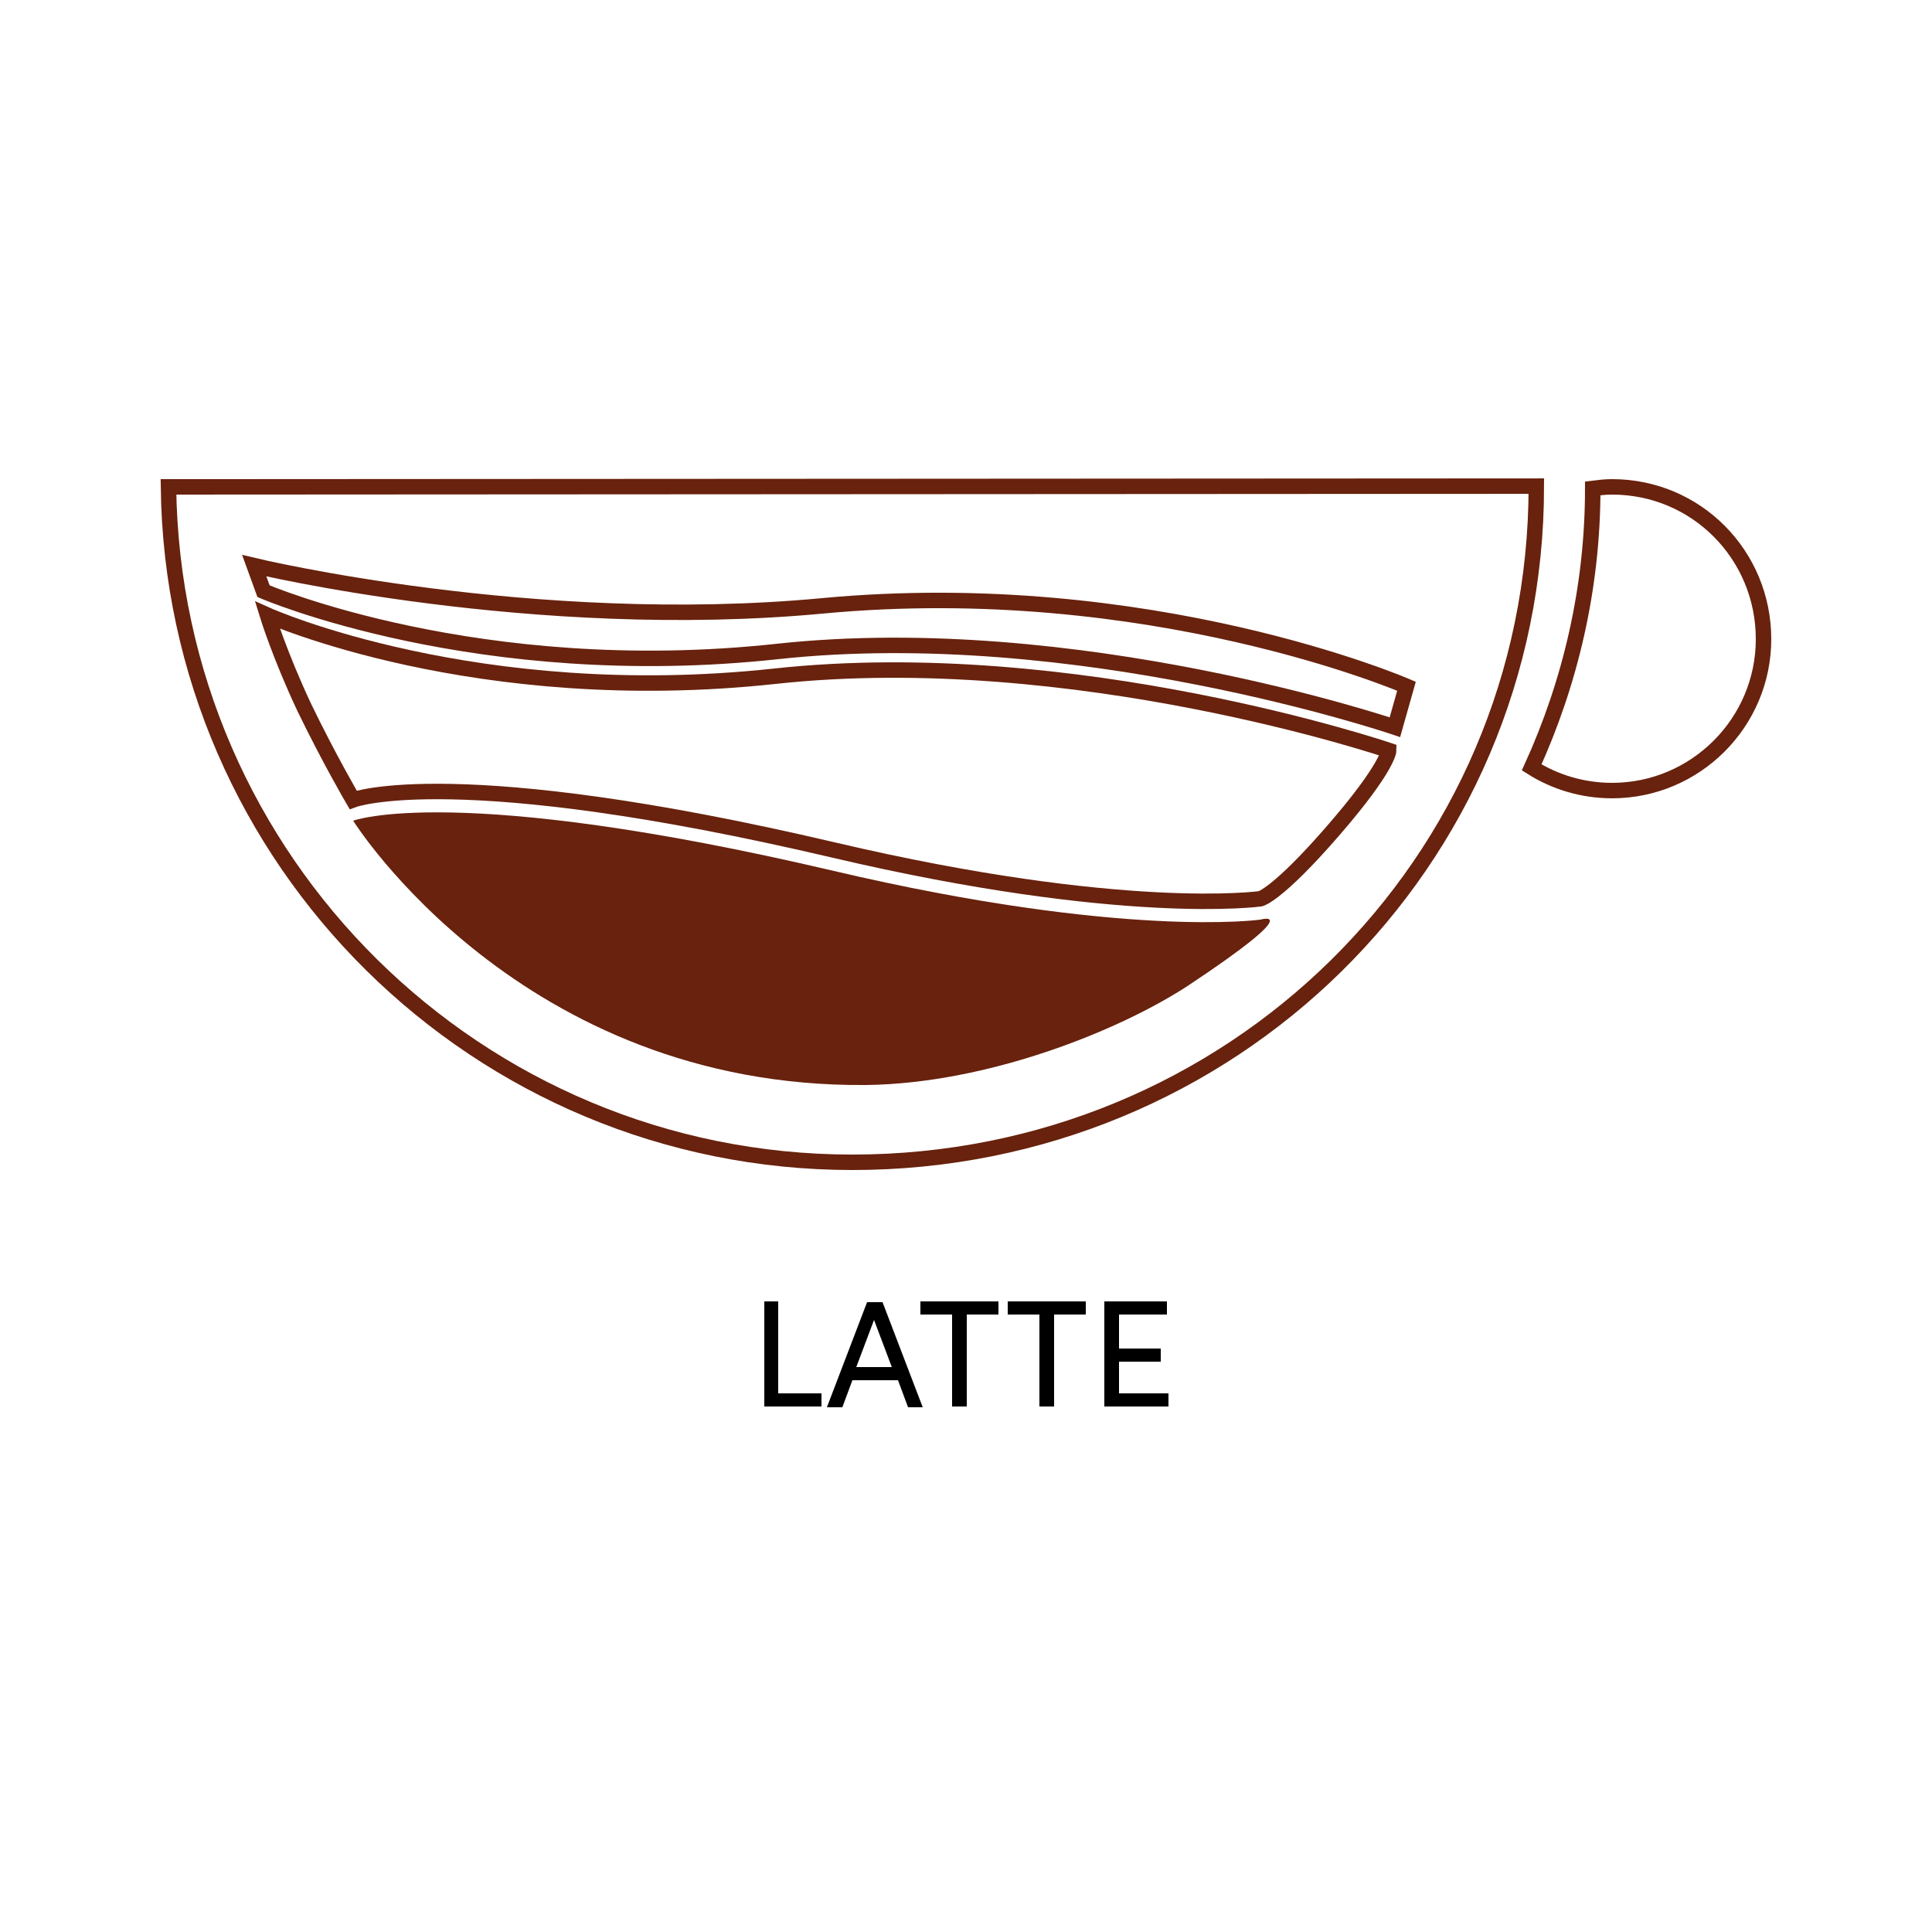
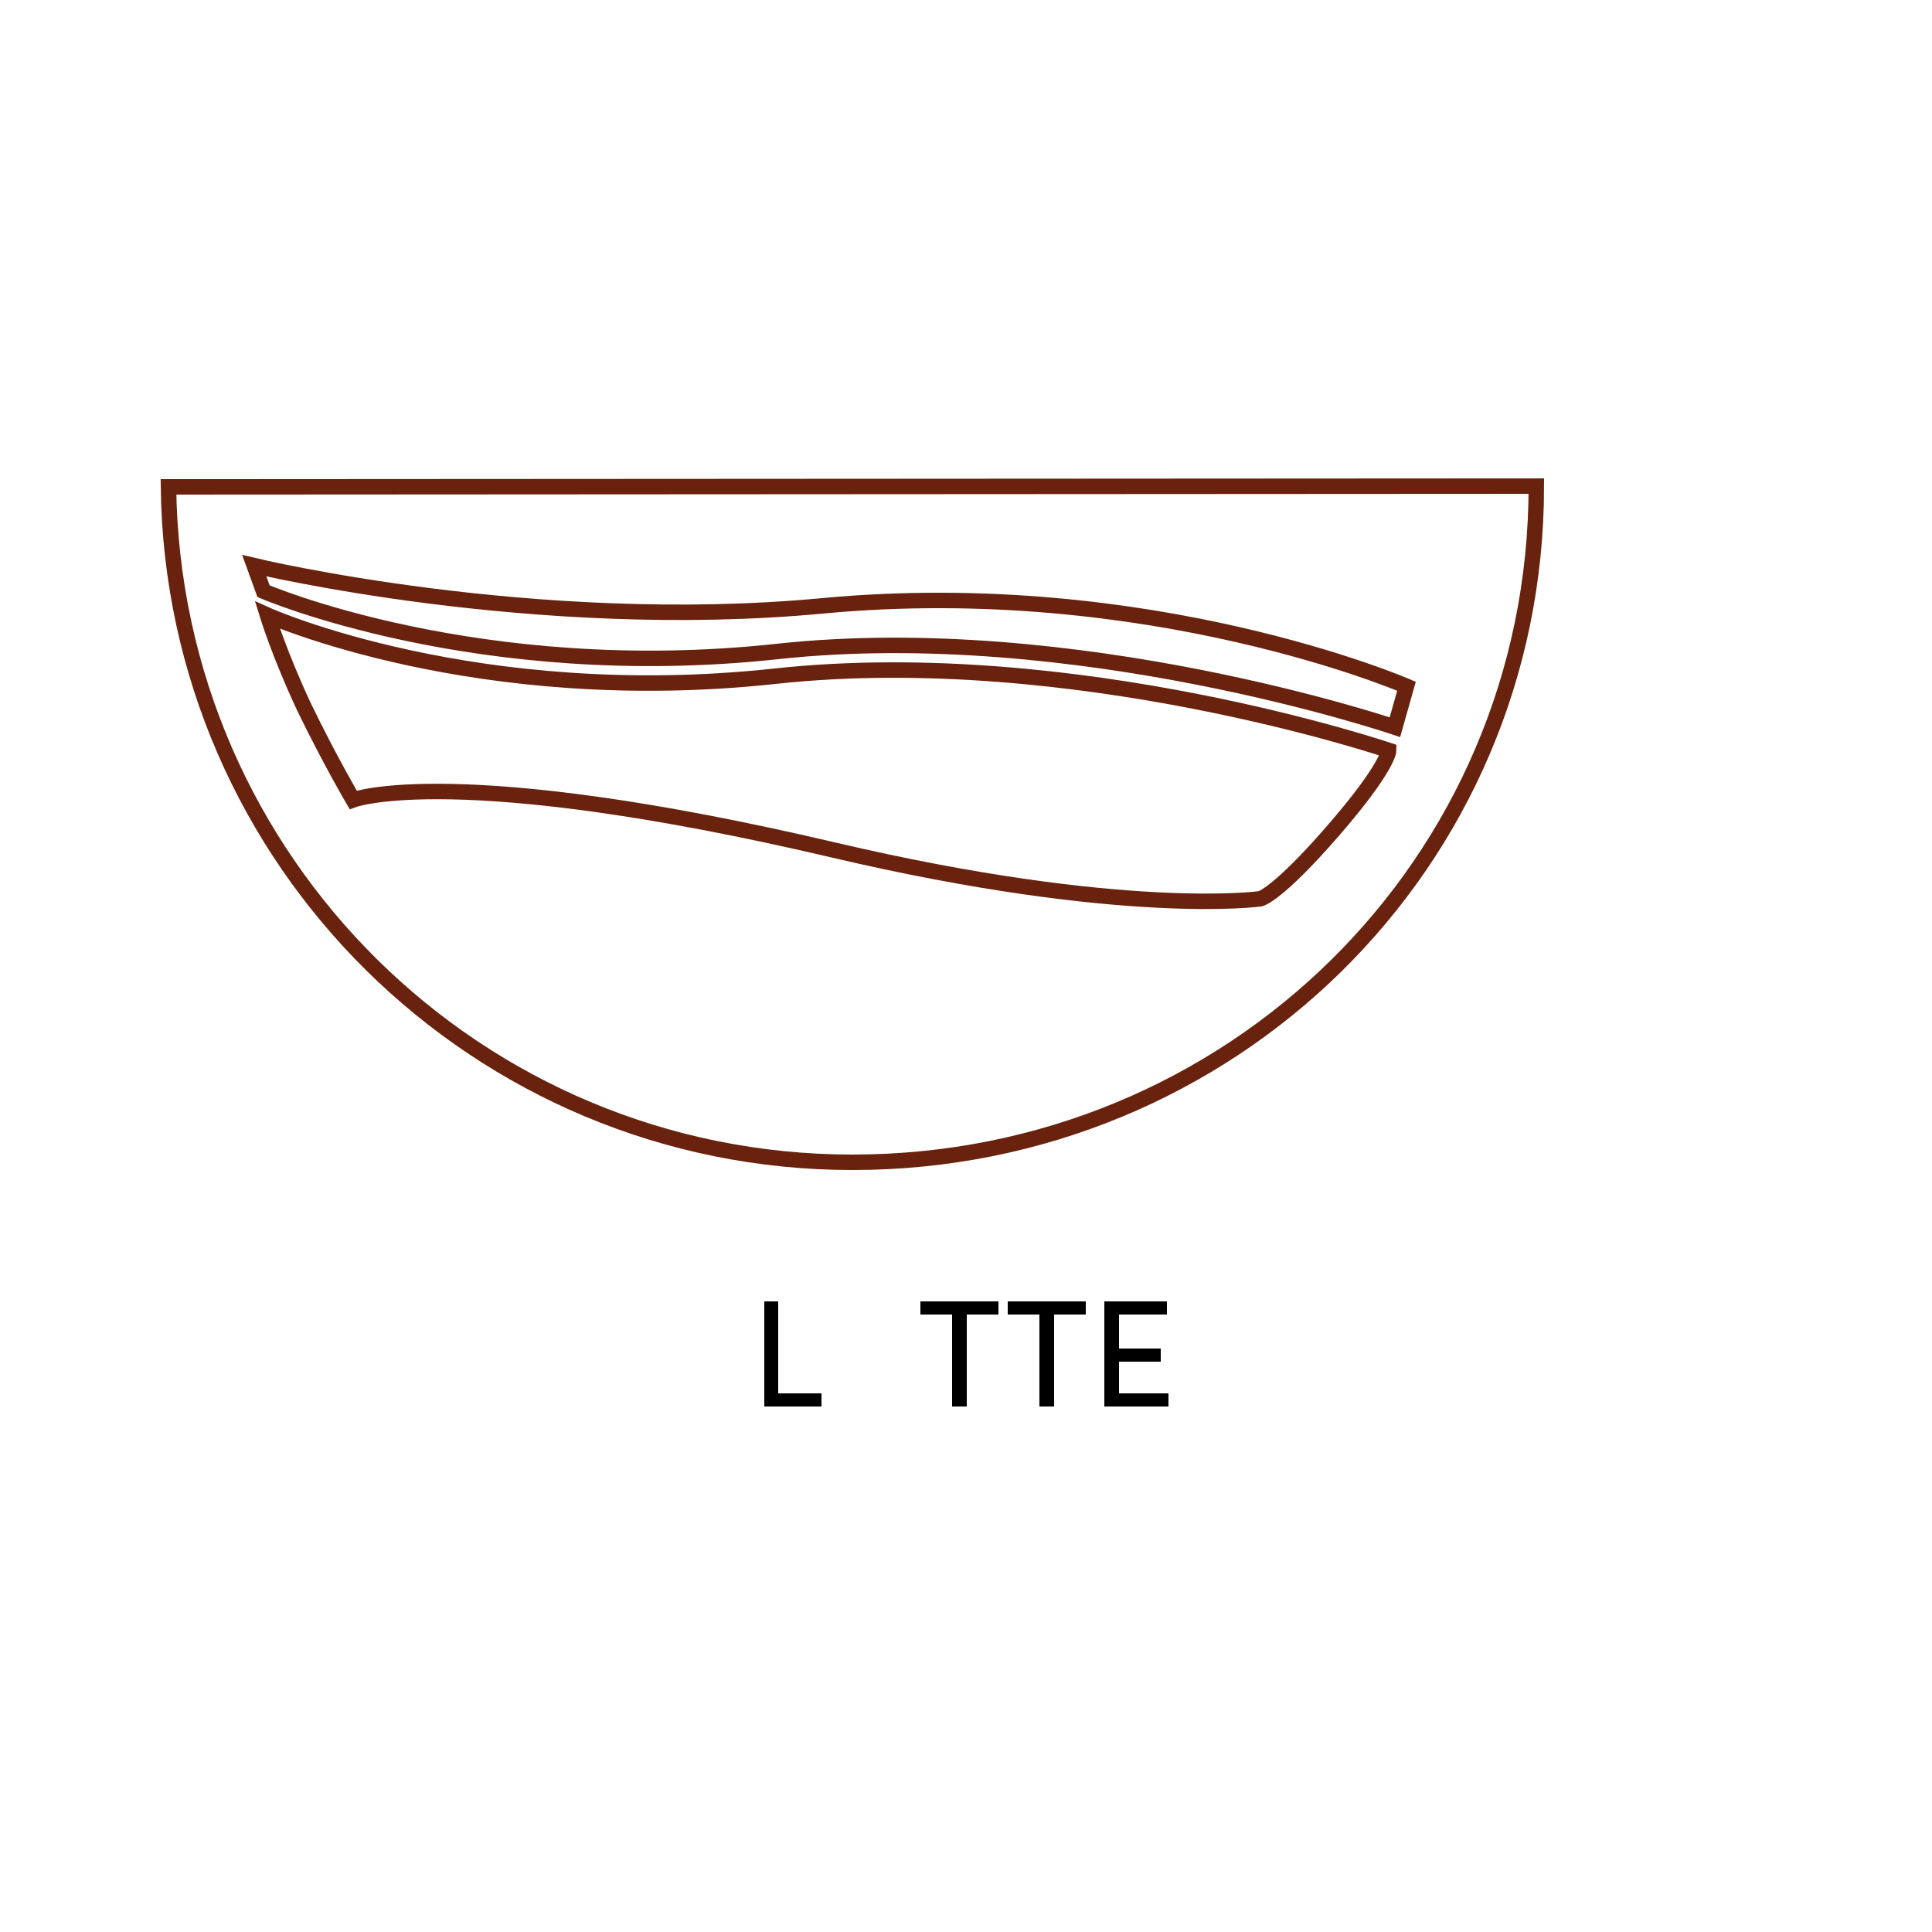
<svg xmlns="http://www.w3.org/2000/svg" version="1.1" id="Calque_1" x="0px" y="0px" viewBox="0 0 250 250" style="enable-background:new 0 0 250 250;" xml:space="preserve">
  <style type="text/css">
	.st0{enable-background:new    ;}
	.st1{fill:none;stroke:#68220D;stroke-width:2;stroke-miterlimit:10;}
	.st2{fill:#68220D;}
</style>
  <rect x="275.7" y="170.4" width="17" height="17" />
  <g class="st0">
    <path d="M100.7,168.4v11.9h5.6v1.7h-7.4v-13.6H100.7z" />
-     <path d="M110.3,178.6l-1.3,3.5h-2l5.2-13.6h2l5.2,13.6h-1.9l-1.3-3.5H110.3z M115.4,176.9l-2.3-6.1l-2.3,6.1H115.4z" />
    <path d="M129.2,168.4v1.7h-4.1v11.9h-1.9v-11.9h-4.1v-1.7H129.2z" />
    <path d="M140.5,168.4v1.7h-4.1v11.9h-1.9v-11.9h-4.1v-1.7H140.5z" />
    <path d="M151,168.4v1.7h-6.2v4.4h5.4v1.7h-5.4v4.1h6.4v1.7h-8.3v-13.6H151z" />
  </g>
  <g>
    <g>
      <path class="st1" d="M21.8,63c0.6,48.4,40,87.4,88.5,87.4c48.9,0,88.5-38.6,88.5-87.5L21.8,63z" />
    </g>
    <g>
-       <path class="st1" d="M208.6,63c-0.9,0-1.7,0.1-2.5,0.2c0,12.9-2.9,25.1-7.9,36.1c3,1.9,6.6,3,10.4,3c10.8,0,19.6-8.8,19.6-19.6    C228.2,71.8,219.5,63,208.6,63z" />
-     </g>
-     <path class="st2" d="M45.7,106.2c0,0,13.2-5,62.2,6.5c37.5,8.8,55.2,6.3,55.2,6.3s6.2-1.8-9.3,8.5c-9,5.9-26,12.7-41.7,12.9   C67.3,140.8,45.7,106.2,45.7,106.2z" />
+       </g>
    <path class="st1" d="M45.7,103.5c0,0,13.2-5,62.2,6.5c37.5,8.8,55.2,6.3,55.2,6.3s2.2-0.5,9.4-8.8s7.2-10.4,7.2-10.4   s-40.7-13.8-79.4-9.6s-65.7-7.9-65.7-7.9s1.6,5.2,4.8,12C42.7,98.4,45.7,103.5,45.7,103.5z" />
    <path class="st1" d="M180.5,94.1c0,0-41.2-14-79.9-9.8c-38.7,4.2-66.5-7.8-66.5-7.8l-1.2-3.3c0,0,36.2,8.7,73.5,5.2   c42.4-4,75.6,10.4,75.6,10.4L180.5,94.1z" />
  </g>
</svg>